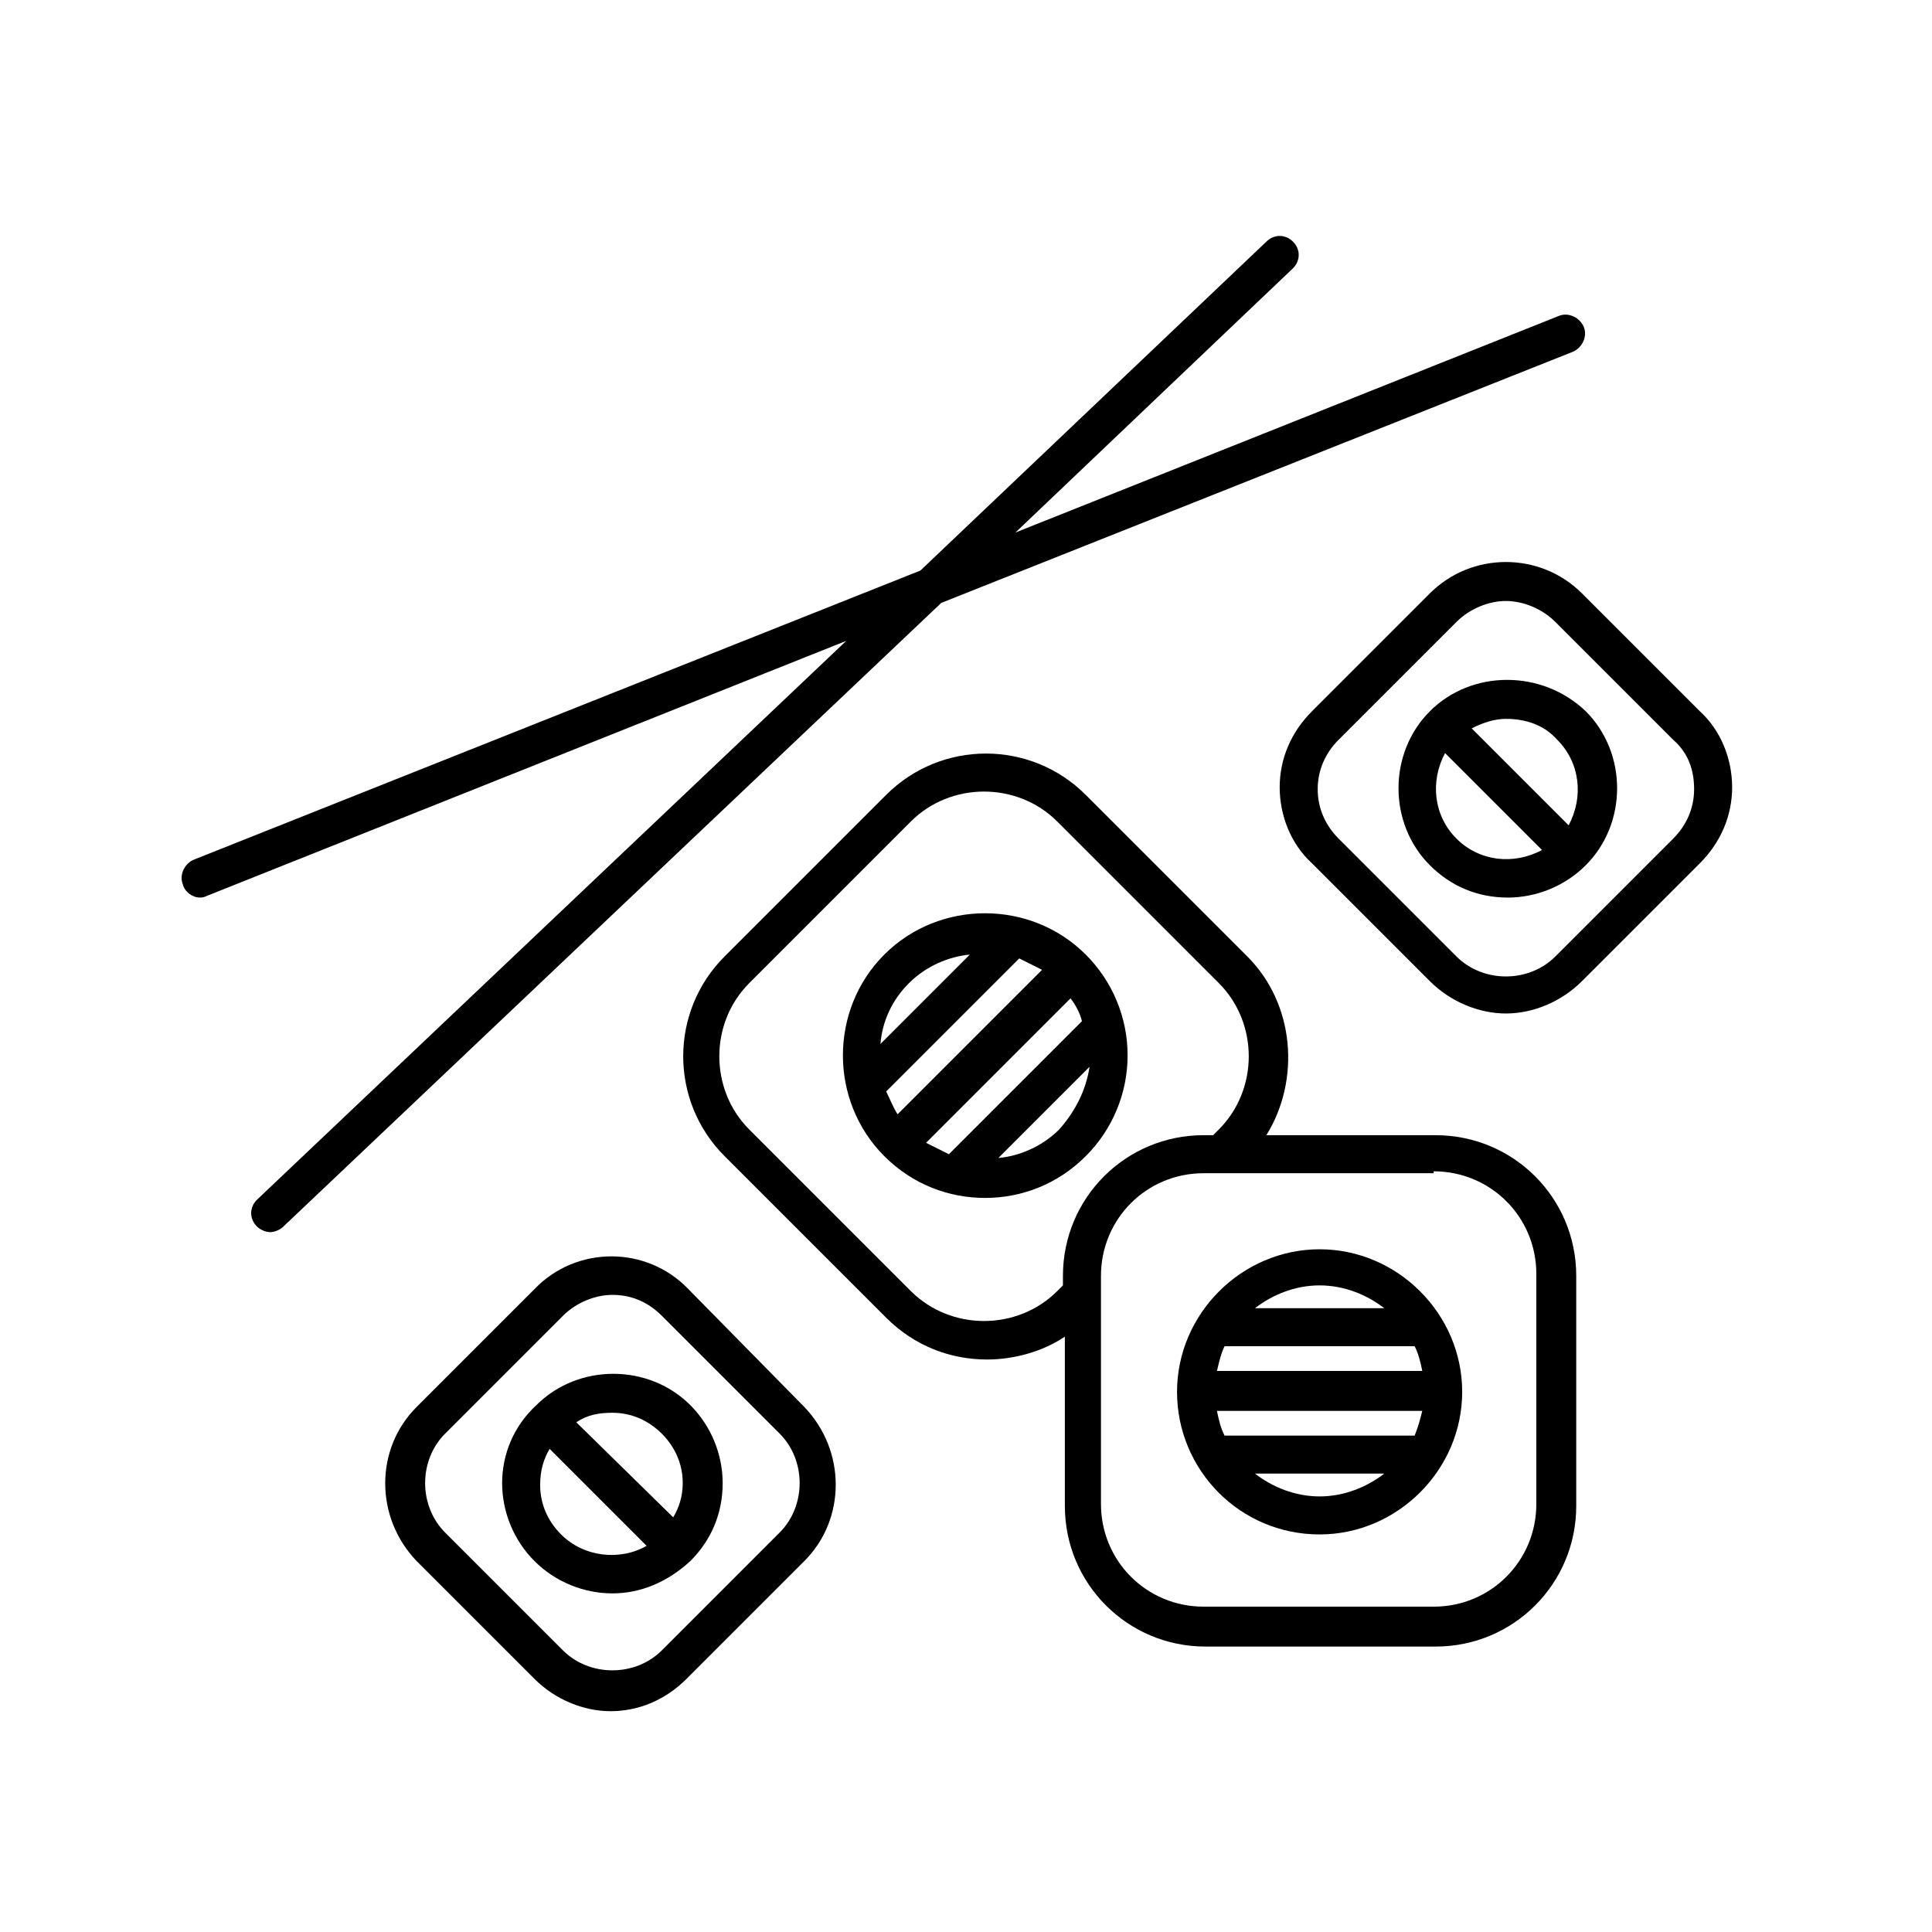
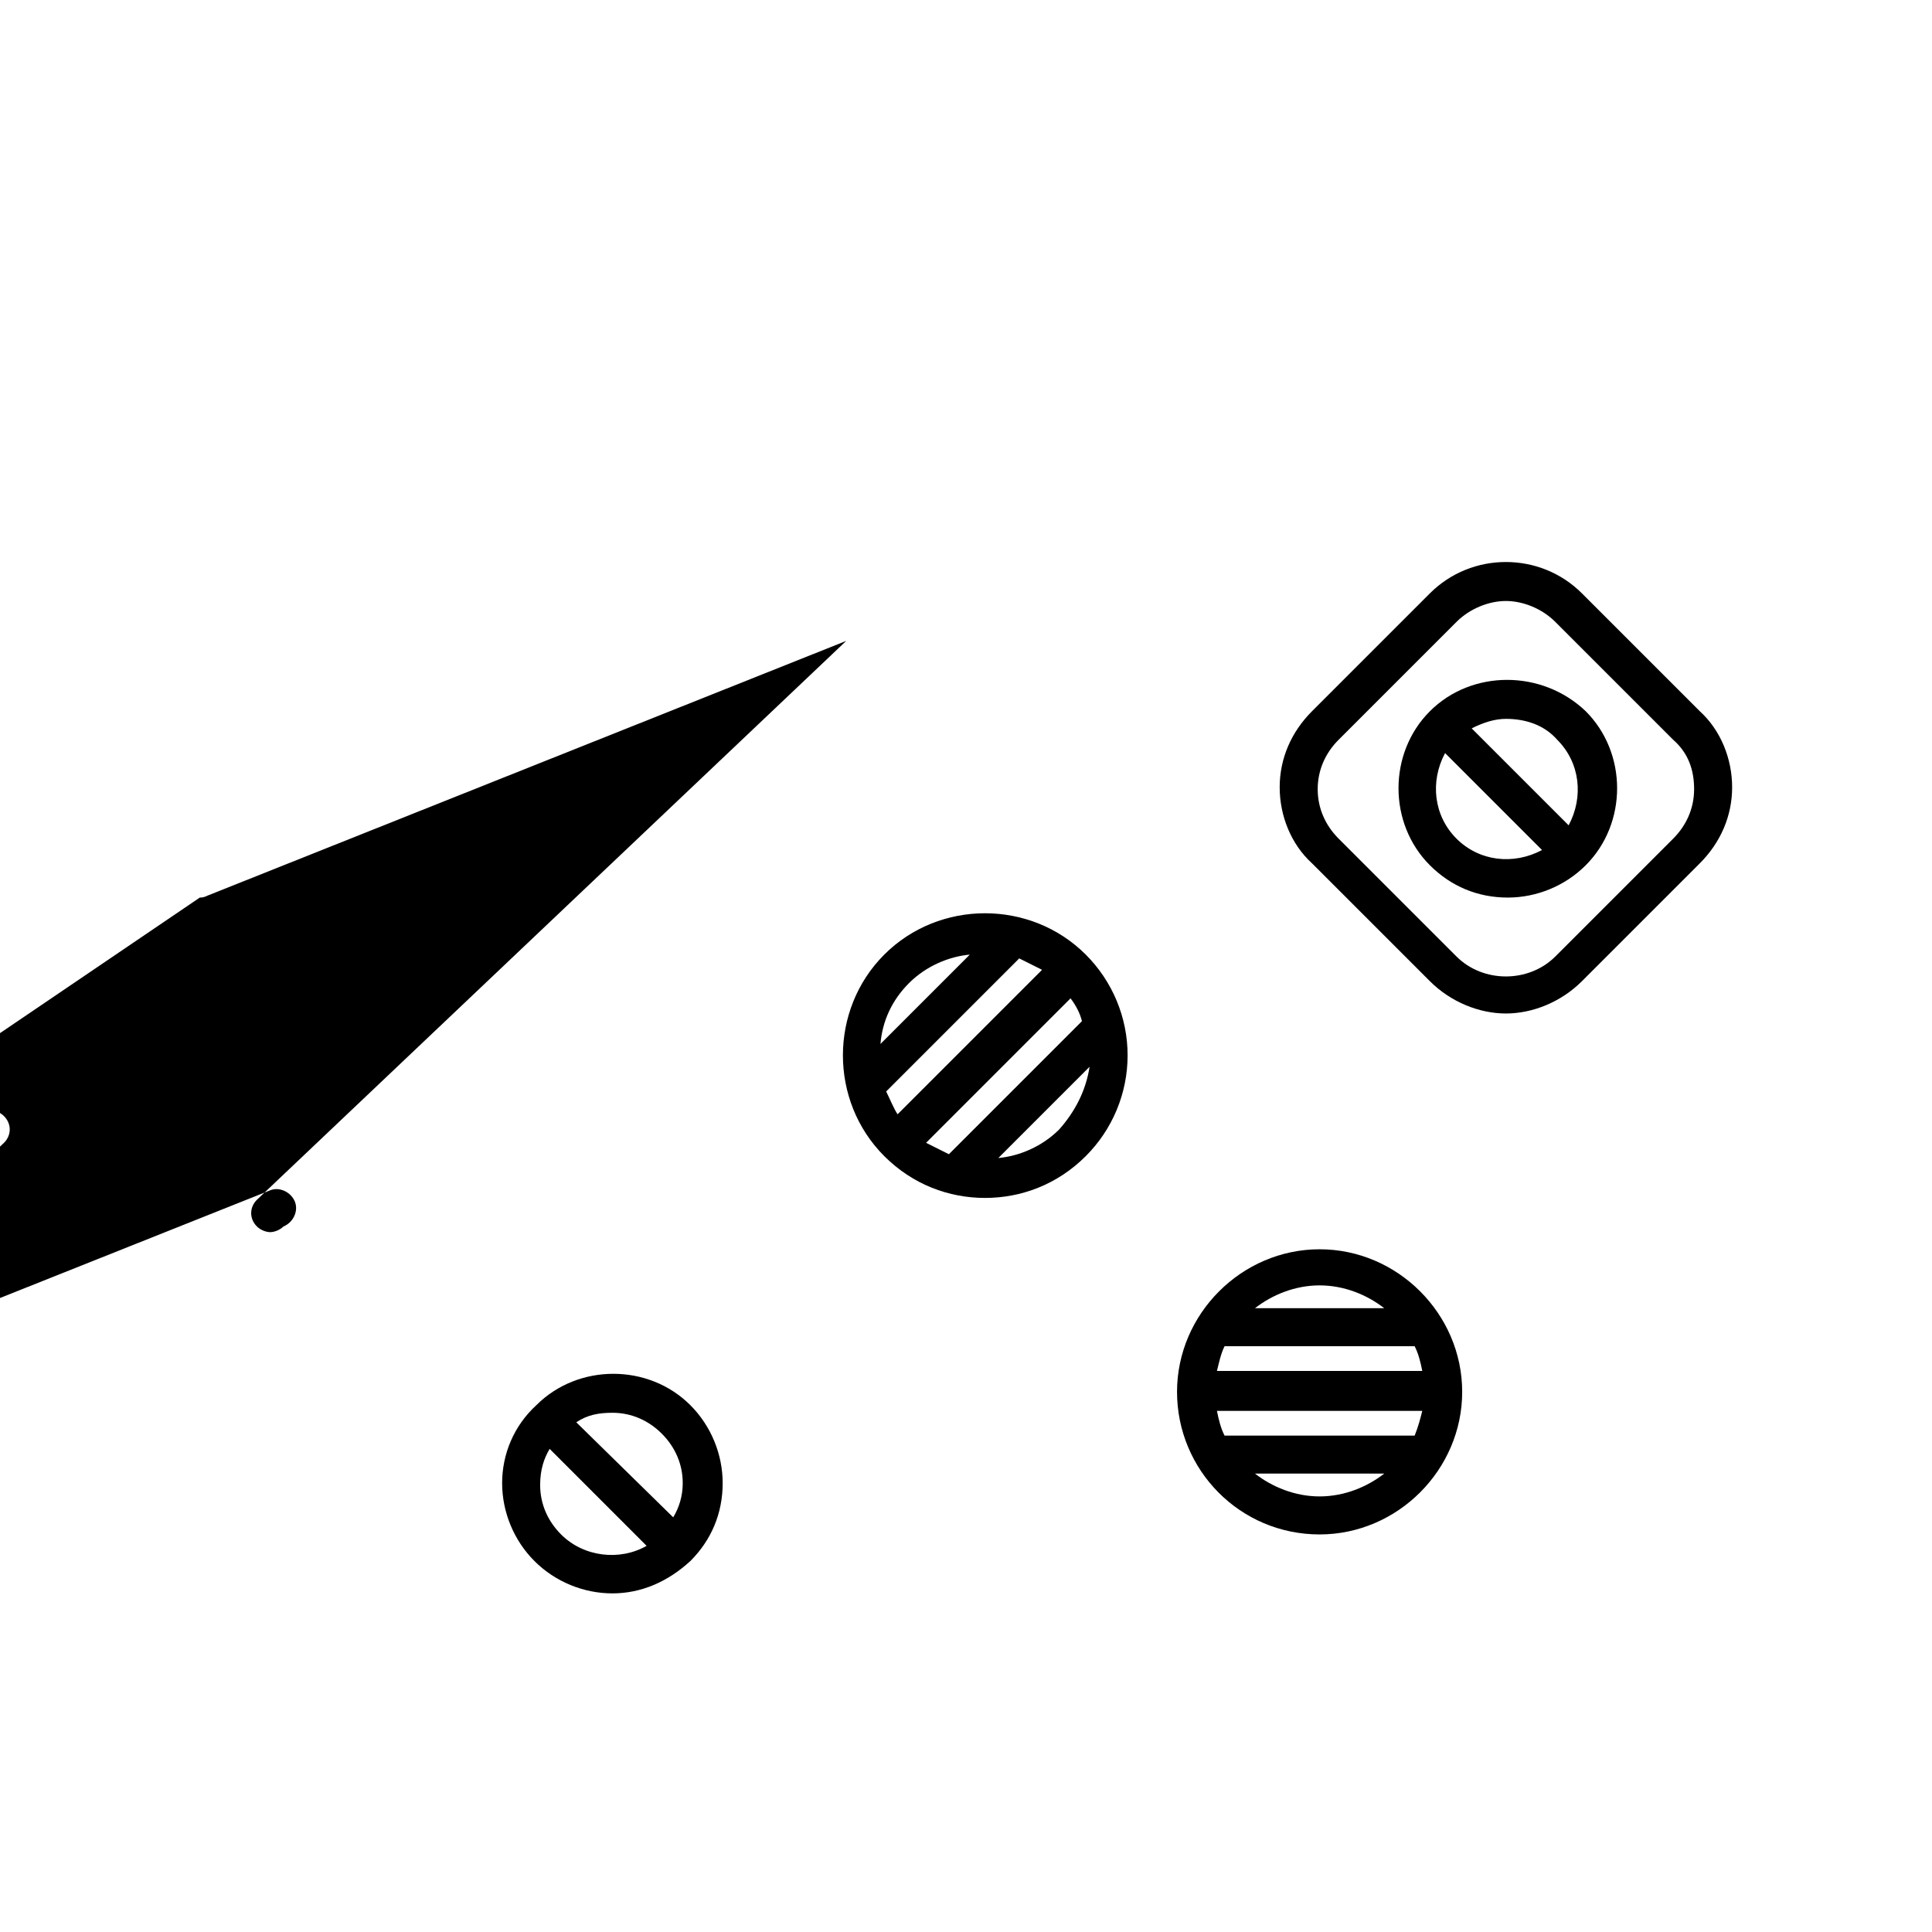
<svg xmlns="http://www.w3.org/2000/svg" fill="#000000" width="800px" height="800px" version="1.1" viewBox="144 144 512 512">
  <g>
-     <path d="m196.96 381.86c0.504 0 1.008 0 2.016-0.504l169.28-67.512-156.18 148.12c-2.016 2.016-2.016 5.039 0 7.055 1.008 1.008 2.519 1.512 3.527 1.512 1.008 0 2.519-0.504 3.527-1.512l174.32-165.25 167.27-66.504c2.519-1.008 4.031-4.031 3.023-6.551-1.008-2.519-4.031-4.031-6.551-3.023l-144.09 57.434 73.555-70.031c2.016-2.016 2.016-5.039 0-7.055s-5.039-2.016-7.055 0l-91.691 87.164-192.45 76.578c-2.519 1.008-4.031 4.031-3.023 6.551 0.504 2.016 2.519 3.527 4.535 3.527z" />
+     <path d="m196.96 381.86c0.504 0 1.008 0 2.016-0.504l169.28-67.512-156.18 148.12c-2.016 2.016-2.016 5.039 0 7.055 1.008 1.008 2.519 1.512 3.527 1.512 1.008 0 2.519-0.504 3.527-1.512c2.519-1.008 4.031-4.031 3.023-6.551-1.008-2.519-4.031-4.031-6.551-3.023l-144.09 57.434 73.555-70.031c2.016-2.016 2.016-5.039 0-7.055s-5.039-2.016-7.055 0l-91.691 87.164-192.45 76.578c-2.519 1.008-4.031 4.031-3.023 6.551 0.504 2.016 2.519 3.527 4.535 3.527z" />
    <path d="m493.71 550.64c20.656 0 37.785-17.129 37.785-37.785s-17.129-37.785-37.785-37.785-37.785 17.129-37.785 37.785 16.625 37.785 37.785 37.785zm0-10.074c-6.551 0-12.594-2.519-17.129-6.047h34.258c-4.535 3.527-10.578 6.047-17.129 6.047zm25.191-16.121h-50.383c-1.008-2.016-1.512-4.031-2.016-6.551h54.414c-0.504 2.016-1.008 4.031-2.016 6.551zm-25.191-39.805c6.551 0 12.594 2.519 17.129 6.047h-34.258c4.535-3.527 10.578-6.047 17.129-6.047zm-25.191 16.125h50.383c1.008 2.016 1.512 4.031 2.016 6.551l-54.414-0.004c0.504-2.016 1.008-4.531 2.016-6.547z" />
-     <path d="m474.56 397.48-42.824-42.824c-14.609-14.609-38.289-14.609-52.898 0l-42.824 42.824c-14.609 14.609-14.609 38.289 0 52.898l42.824 42.824c7.559 7.559 17.129 11.082 26.703 11.082 7.055 0 14.609-2.016 20.656-6.047v44.84c0 20.656 16.625 37.281 37.281 37.281h60.961c20.656 0 37.281-16.625 37.281-37.281v-60.957c0-20.656-16.625-37.281-37.281-37.281h-44.84c9.066-14.613 7.555-34.766-5.039-47.359zm-48.871 87.156-1.512 1.512c-10.578 10.578-28.215 10.578-38.793 0l-42.824-42.824c-10.578-10.578-10.578-28.215 0-38.793l42.824-42.824c10.578-10.578 28.215-10.578 38.793 0l42.824 42.824c10.578 10.578 10.578 28.215 0 38.793l-1.512 1.512h-2.519c-20.656 0-37.281 16.625-37.281 37.281zm98.246-30.227c15.113 0 27.207 12.09 27.207 27.207v60.961c0 15.113-12.09 27.207-27.207 27.207l-60.961-0.004c-15.113 0-27.207-12.09-27.207-27.207v-60.453c0-15.113 12.09-27.207 27.207-27.207h60.961z" />
    <path d="m431.74 396.98c-14.609-14.609-38.793-14.609-53.402 0-14.609 14.609-14.609 38.793 0 53.402 7.559 7.559 17.129 11.082 26.703 11.082 9.574 0 19.145-3.527 26.703-11.082 7.055-7.055 11.082-16.625 11.082-26.703 0-10.074-4.031-19.648-11.086-26.699zm-54.41 23.68c0.504-6.047 3.023-11.586 7.559-16.121 4.535-4.535 10.578-7.055 16.121-7.559zm1.512 12.594 35.266-35.266c2.016 1.008 4.031 2.016 6.047 3.023l-38.289 38.289c-1.008-1.512-2.016-4.031-3.023-6.047zm16.625 16.625c-2.016-1.008-4.031-2.016-6.047-3.023l38.289-38.289c1.512 2.016 2.519 4.031 3.023 6.047zm29.219-6.551c-4.535 4.535-10.578 7.055-16.121 7.559l24.184-24.184c-1.008 6.551-4.031 12.094-8.062 16.625z" />
-     <path d="m285.63 485.64-31.234 31.234c-11.082 11.082-11.082 29.223 0 40.809l31.234 31.234c5.543 5.543 13.098 8.566 20.152 8.566 7.559 0 14.609-3.023 20.152-8.566l31.234-31.234c11.082-11.082 11.082-29.223 0-40.809l-30.73-31.234c-11.082-11.586-29.723-11.586-40.809 0zm33.758 7.055 31.234 31.234c7.055 7.055 7.055 19.145 0 26.199l-31.234 31.238c-7.055 7.055-19.145 7.055-26.199 0l-31.234-31.234c-7.055-7.055-7.055-19.145 0-26.199l31.234-31.234c3.527-3.527 8.566-5.543 13.098-5.543 4.535-0.004 9.07 1.508 13.102 5.539z" />
    <path d="m277.07 537.04c0 7.559 3.023 15.113 8.566 20.656 5.543 5.543 13.098 8.566 20.656 8.566 7.559 0 14.609-3.023 20.656-8.566 5.543-5.543 8.566-12.594 8.566-20.656 0-7.559-3.023-15.113-8.566-20.656-11.082-11.082-29.727-11.082-40.809 0-6.047 5.543-9.07 13.098-9.07 20.656zm29.219-18.641c5.039 0 9.574 2.016 13.098 5.543 3.527 3.527 5.543 8.062 5.543 13.098 0 3.527-1.008 6.551-2.519 9.07l-25.691-25.191c3.023-2.016 6.043-2.519 9.57-2.519zm-16.625 9.57 25.695 25.695c-7.055 4.031-16.625 3.023-22.672-3.023-3.527-3.527-5.543-8.062-5.543-13.098 0-4.031 1.008-7.055 2.519-9.574z" />
    <path d="m522.93 301.25-31.234 31.234c-5.543 5.543-8.566 12.594-8.566 20.152 0 7.559 3.023 15.113 8.566 20.152l31.234 31.234c5.543 5.543 13.098 8.566 20.152 8.566 7.055 0 14.609-3.023 20.152-8.566l31.234-31.234c5.543-5.543 8.566-12.594 8.566-20.152 0-7.559-3.023-15.113-8.566-20.152l-31.234-31.234c-11.086-11.082-29.223-11.082-40.305 0zm70.027 51.895c0 5.039-2.016 9.574-5.543 13.098l-31.234 31.234c-7.055 7.055-19.145 7.055-26.199 0l-31.234-31.234c-3.527-3.527-5.543-8.062-5.543-13.098 0-5.039 2.016-9.574 5.543-13.098l31.234-31.234c3.527-3.527 8.566-5.543 13.098-5.543 4.535 0 9.574 2.016 13.098 5.543l31.234 31.234c4.035 3.523 5.547 8.059 5.547 13.098z" />
    <path d="m522.93 332.49c-11.082 11.082-11.082 29.727 0 40.809 5.543 5.543 12.594 8.566 20.656 8.566 7.559 0 15.113-3.023 20.656-8.566 11.082-11.082 11.082-29.727 0-40.809-11.59-11.086-30.23-11.086-41.312 0zm7.051 33.754c-6.047-6.047-7.055-15.113-3.023-22.672l25.695 25.695c-7.559 4.031-16.625 3.023-22.672-3.023zm26.703-26.195c6.047 6.047 7.055 15.113 3.023 22.672l-25.695-25.695c3.023-1.512 6.047-2.519 9.07-2.519 5.035 0 10.074 1.512 13.602 5.543z" />
  </g>
</svg>